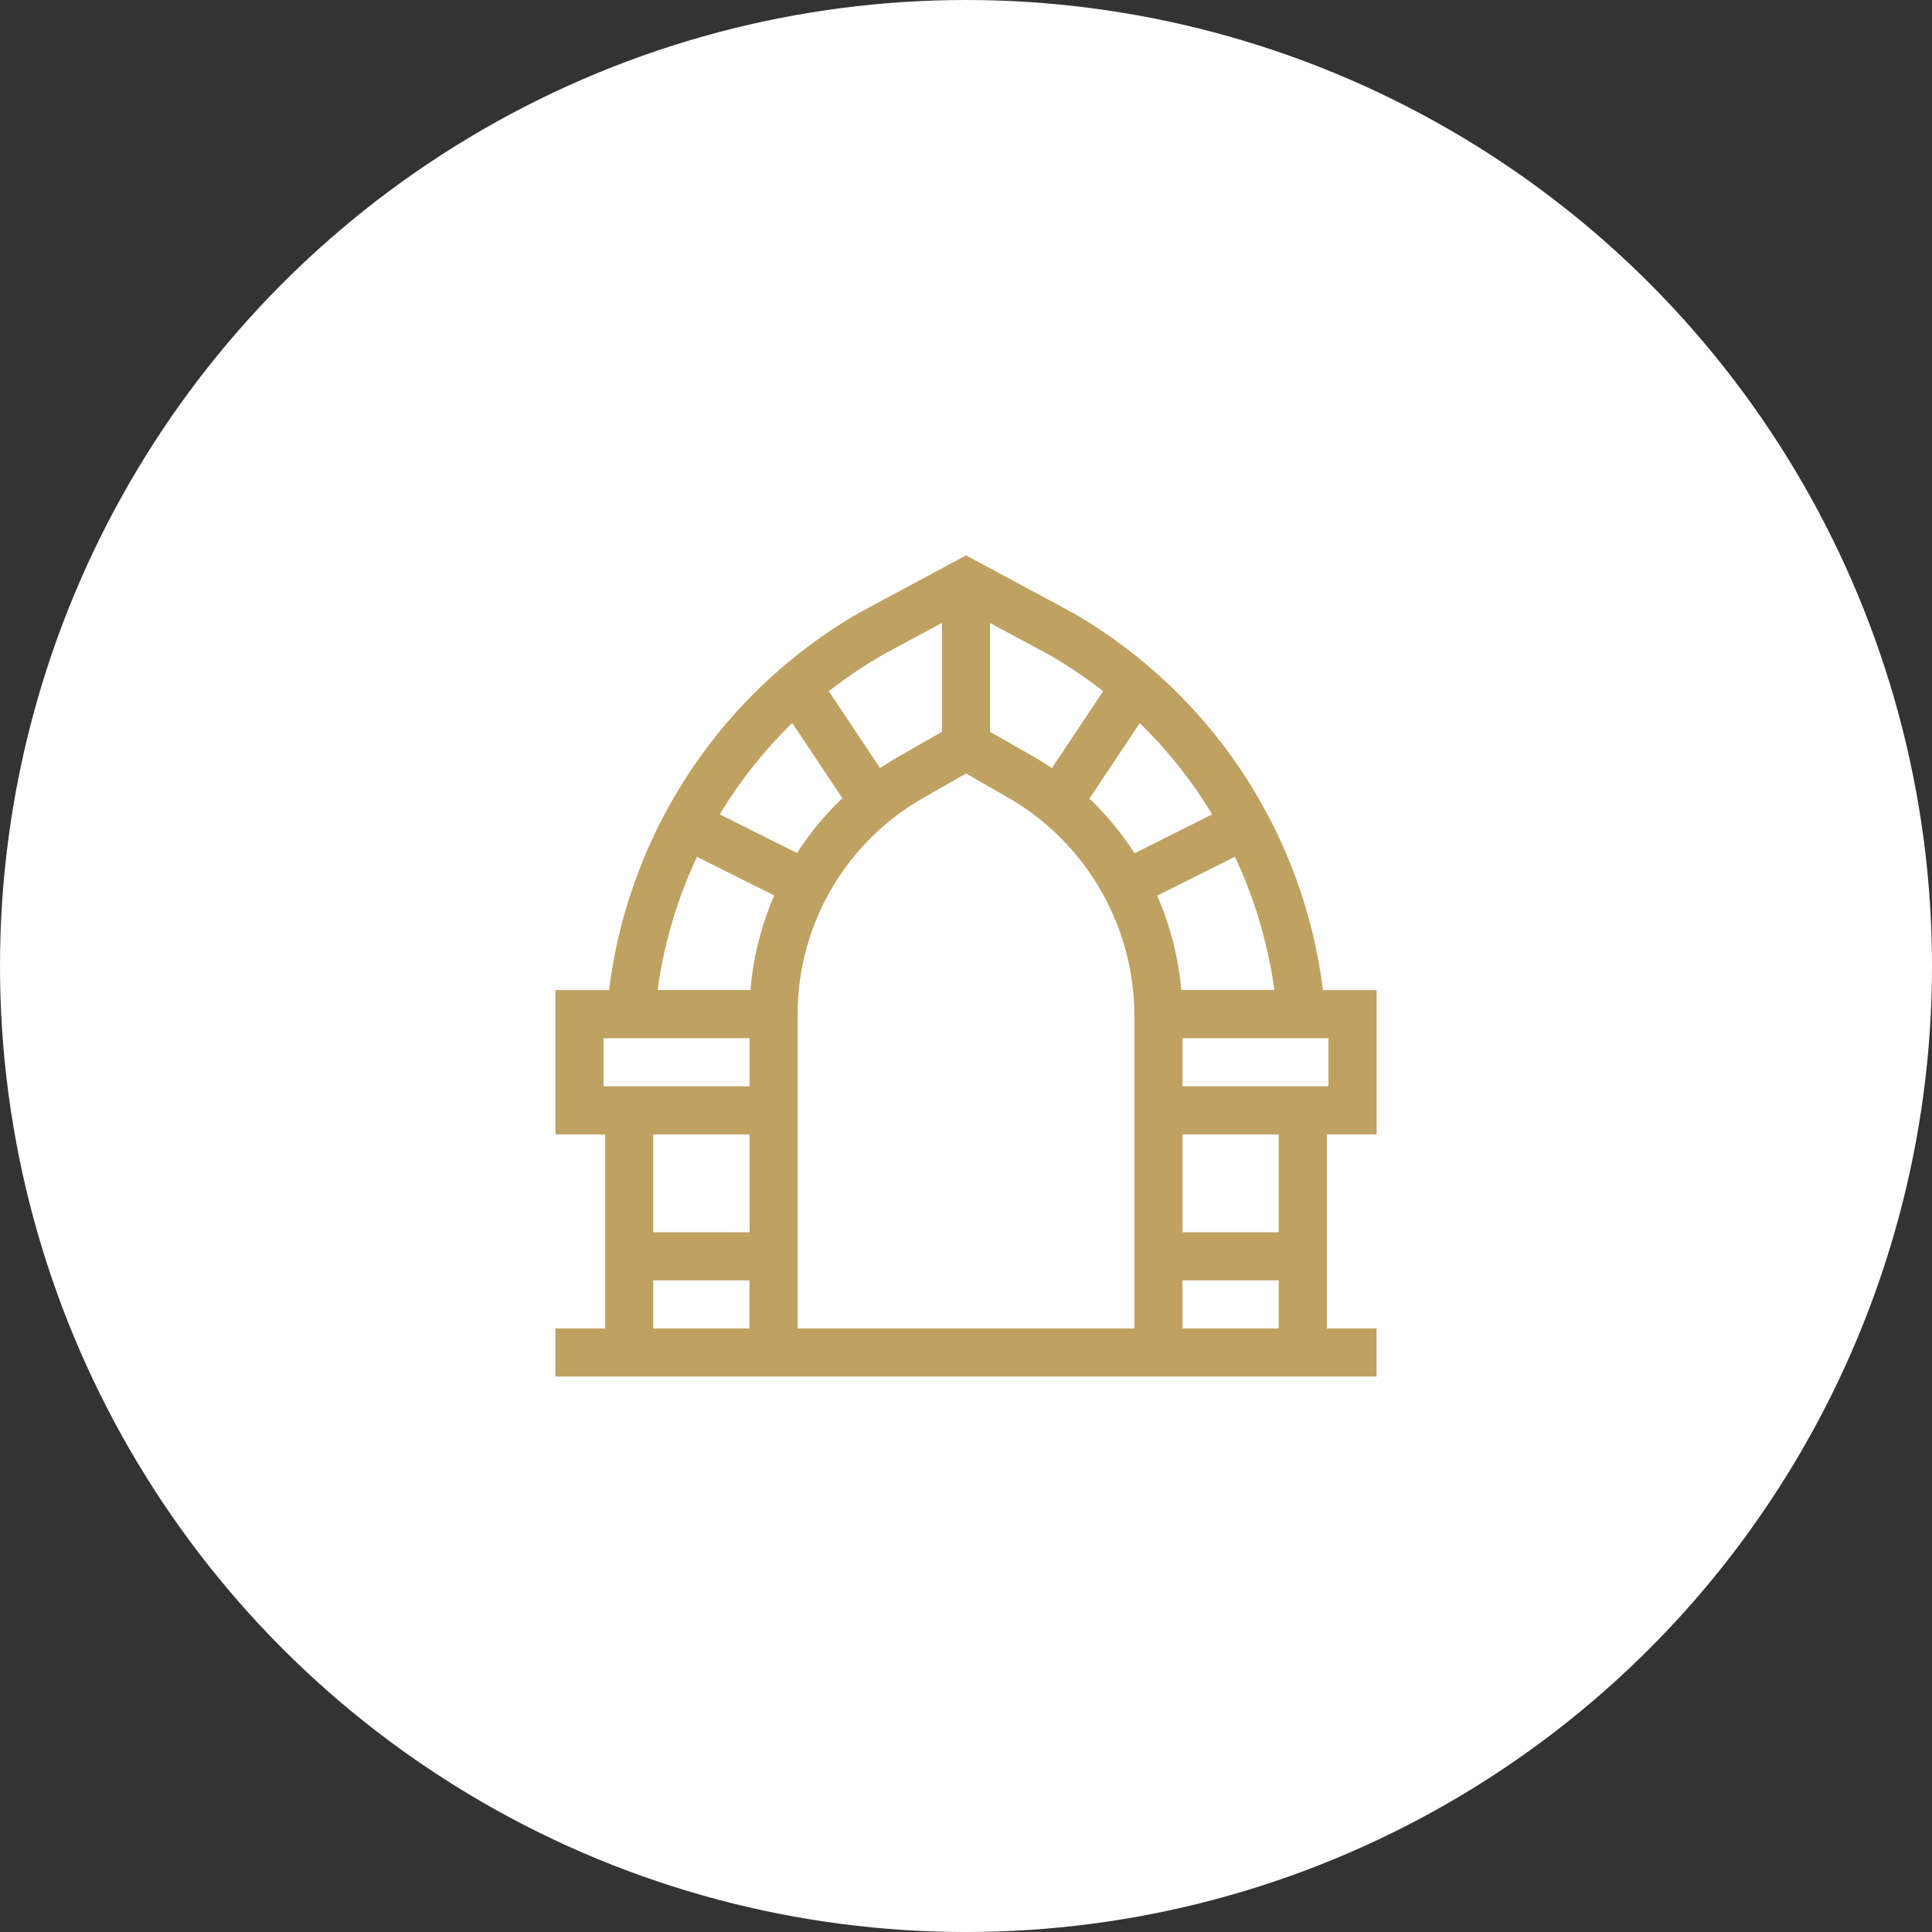
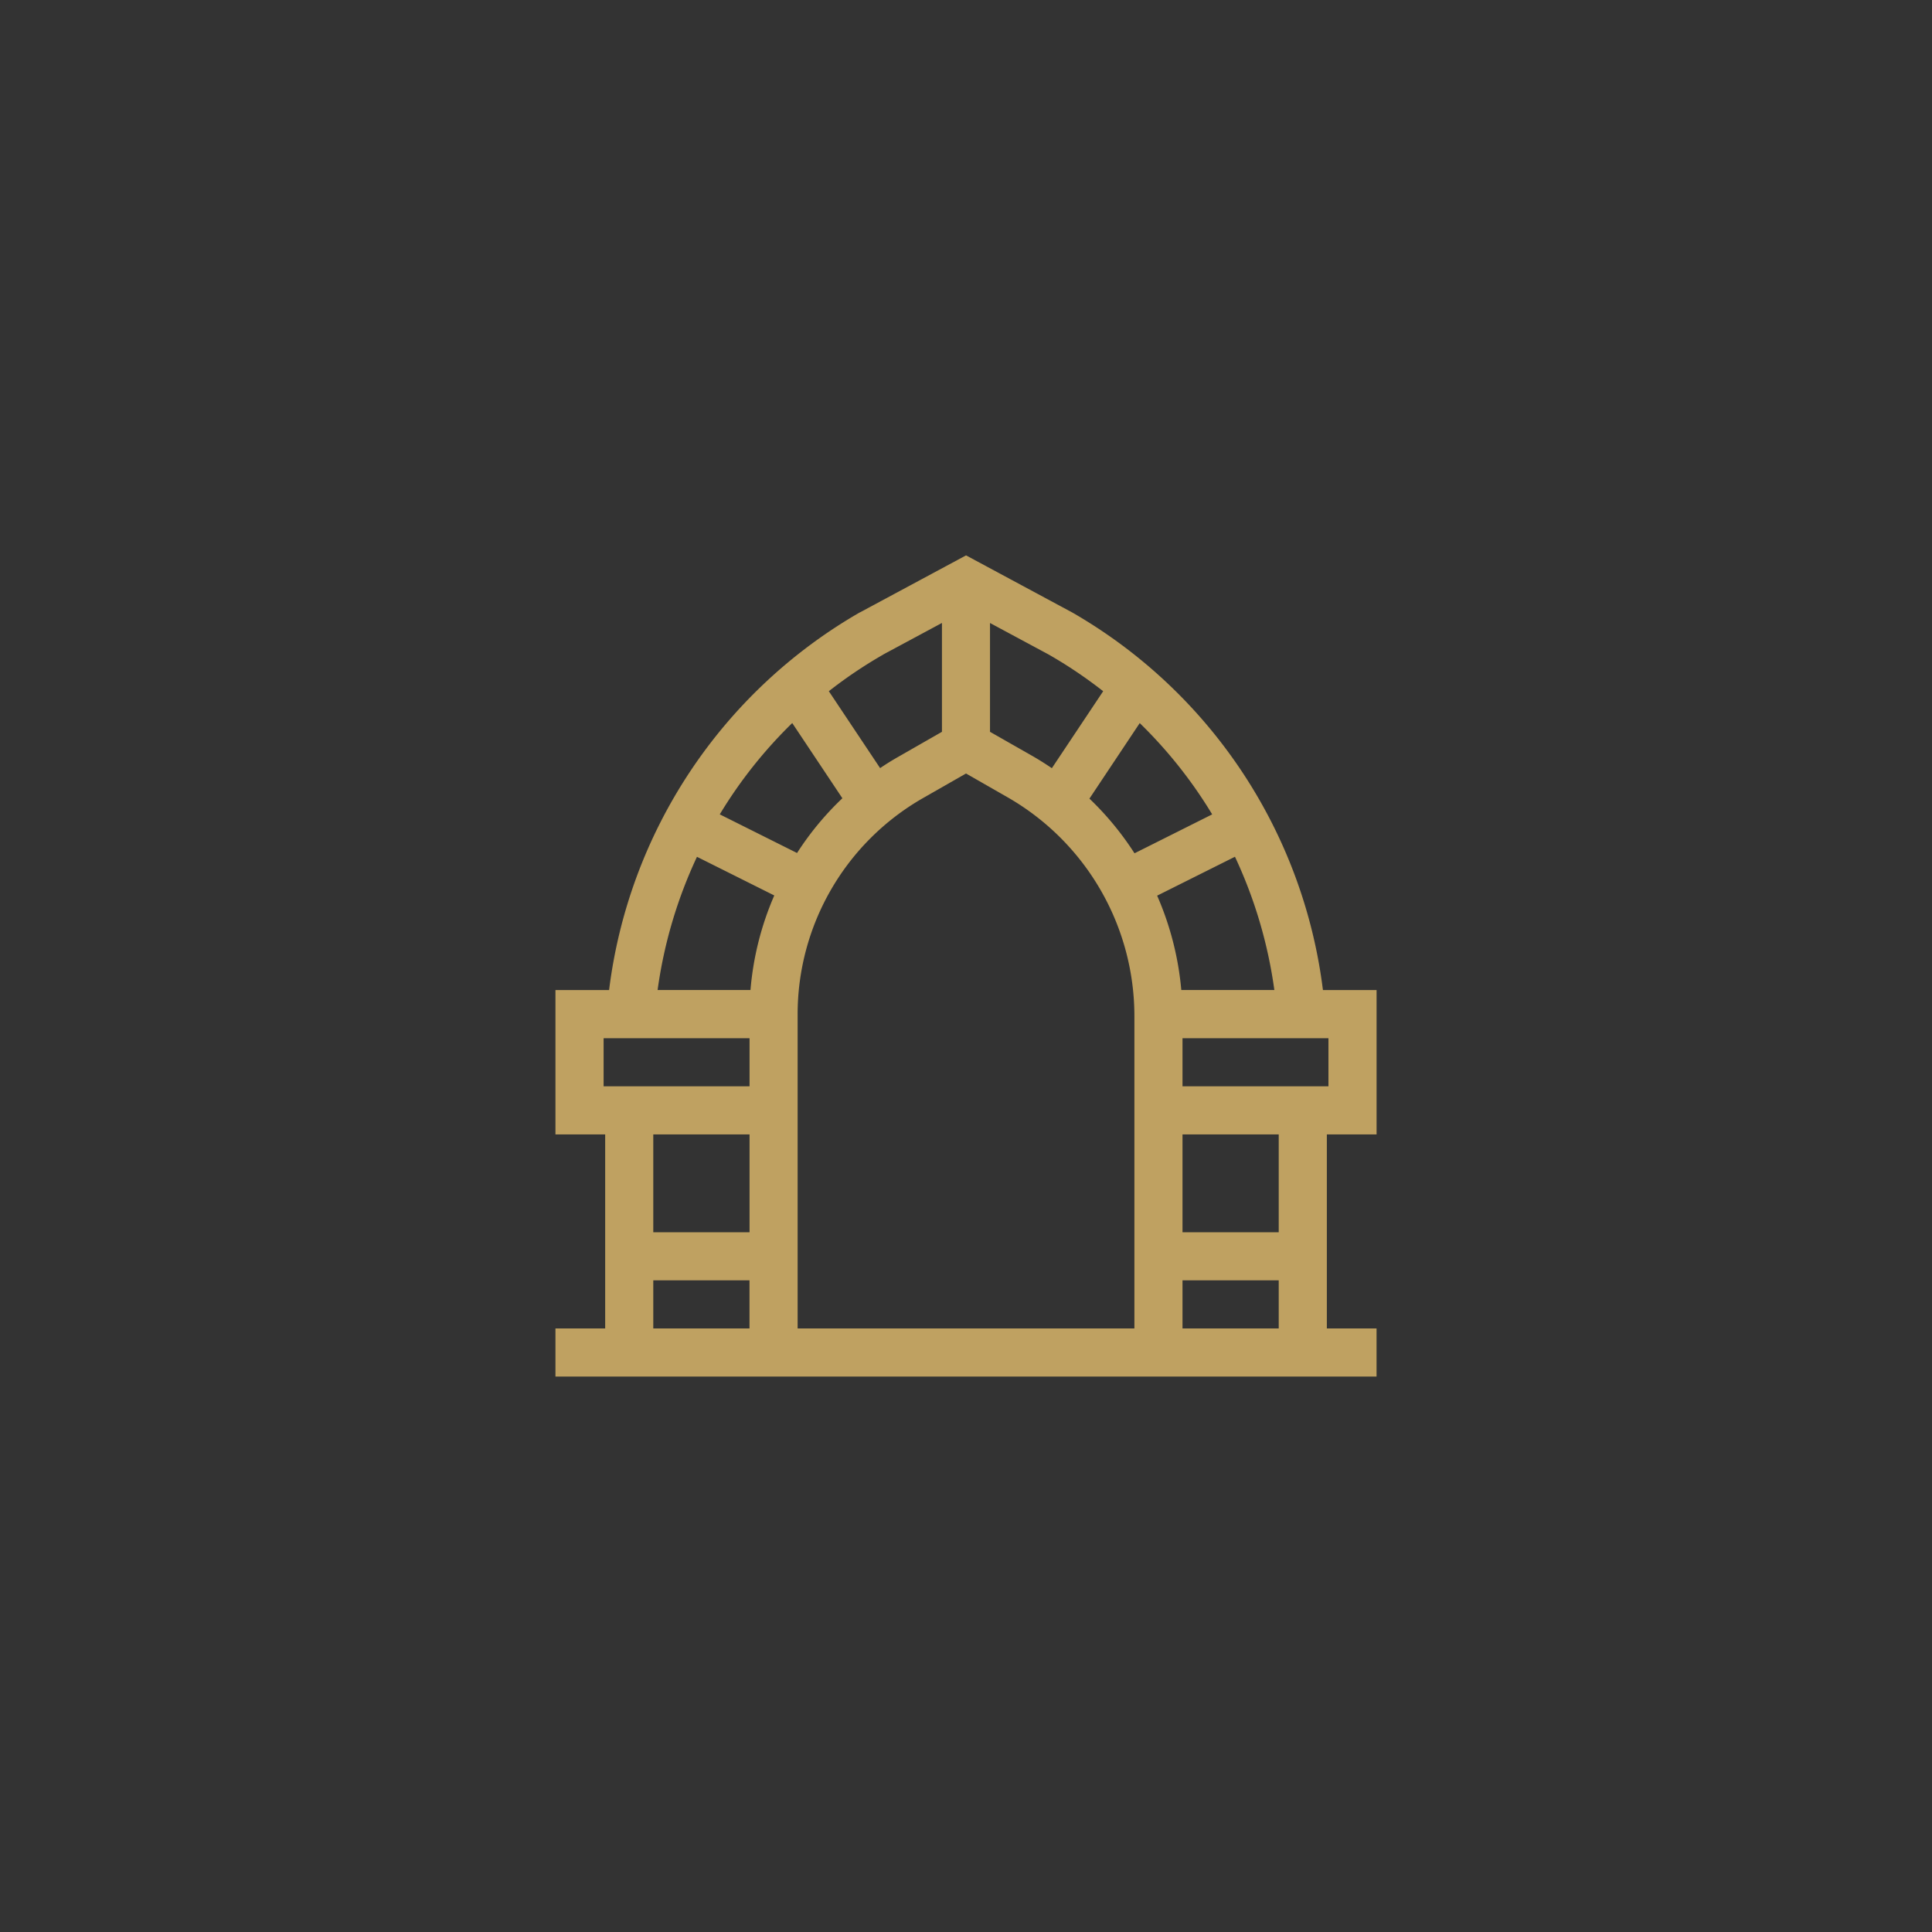
<svg xmlns="http://www.w3.org/2000/svg" width="80" height="80" viewBox="0 0 80 80">
  <rect x="0" y="0" width="80" height="80" fill="#333333" stroke="none" />
  <g id="ik_sklep" transform="translate(21 -325)">
    <g id="kruh" transform="translate(-409 87)">
-       <circle id="Kruh-2" data-name="Kruh" cx="40" cy="40" r="40" transform="translate(388 238)" fill="#fff" />
-     </g>
+       </g>
    <g id="ik_sklep-2" data-name="ik_sklep">
      <path id="ik_sklep-3" data-name="ik_sklep" d="M25.308,13.3l-4.4-2.366-4.379,2.353L16.5,13.3A21.031,21.031,0,0,0,6.127,28.934H3.906v5.976H5.965v8.035H3.906v1.992h34V42.945H35.848V34.911h2.059V28.934H35.686A21.031,21.031,0,0,0,25.308,13.3Zm4.513,15.631a12.513,12.513,0,0,0-1-3.907l3.222-1.611a19.1,19.1,0,0,1,1.631,5.518Zm1.284-7.275L27.884,23.27a12.385,12.385,0,0,0-1.867-2.264L28.1,17.879a18.92,18.92,0,0,1,3,3.78Zm-4.517-5.1-2.127,3.19c-.266-.181-.538-.353-.82-.514L21.9,18.24V13.734l2.428,1.305a18.806,18.806,0,0,1,2.257,1.519Zm-9.106-1.519,2.428-1.305V18.24L18.1,19.276c-.257.147-.506.3-.75.467l-2.124-3.185a18.8,18.8,0,0,1,2.257-1.519Zm-3.771,2.84,2.076,3.114a12.261,12.261,0,0,0-1.877,2.267l-3.2-1.6a18.921,18.921,0,0,1,3-3.78ZM9.767,23.416l3.2,1.6a12.37,12.37,0,0,0-.985,3.916H8.136a19.1,19.1,0,0,1,1.631-5.518ZM5.9,30.927h6.043v1.992H5.9Zm6.043,3.984v4.051H7.957V34.911ZM7.957,42.945V40.953h3.984v1.992Zm5.977,0V29.954a10.31,10.31,0,0,1,5.153-8.948l1.82-1.04,1.747,1a10.449,10.449,0,0,1,5.225,9.069V42.945Zm15.937,0V40.953h3.984v1.992Zm3.984-3.984H29.871V34.911h3.984Zm2.059-6.042H29.871V30.927h6.043Zm0,0" transform="translate(-1.906 337.063)" fill="#bfa161" />
    </g>
  </g>
</svg>